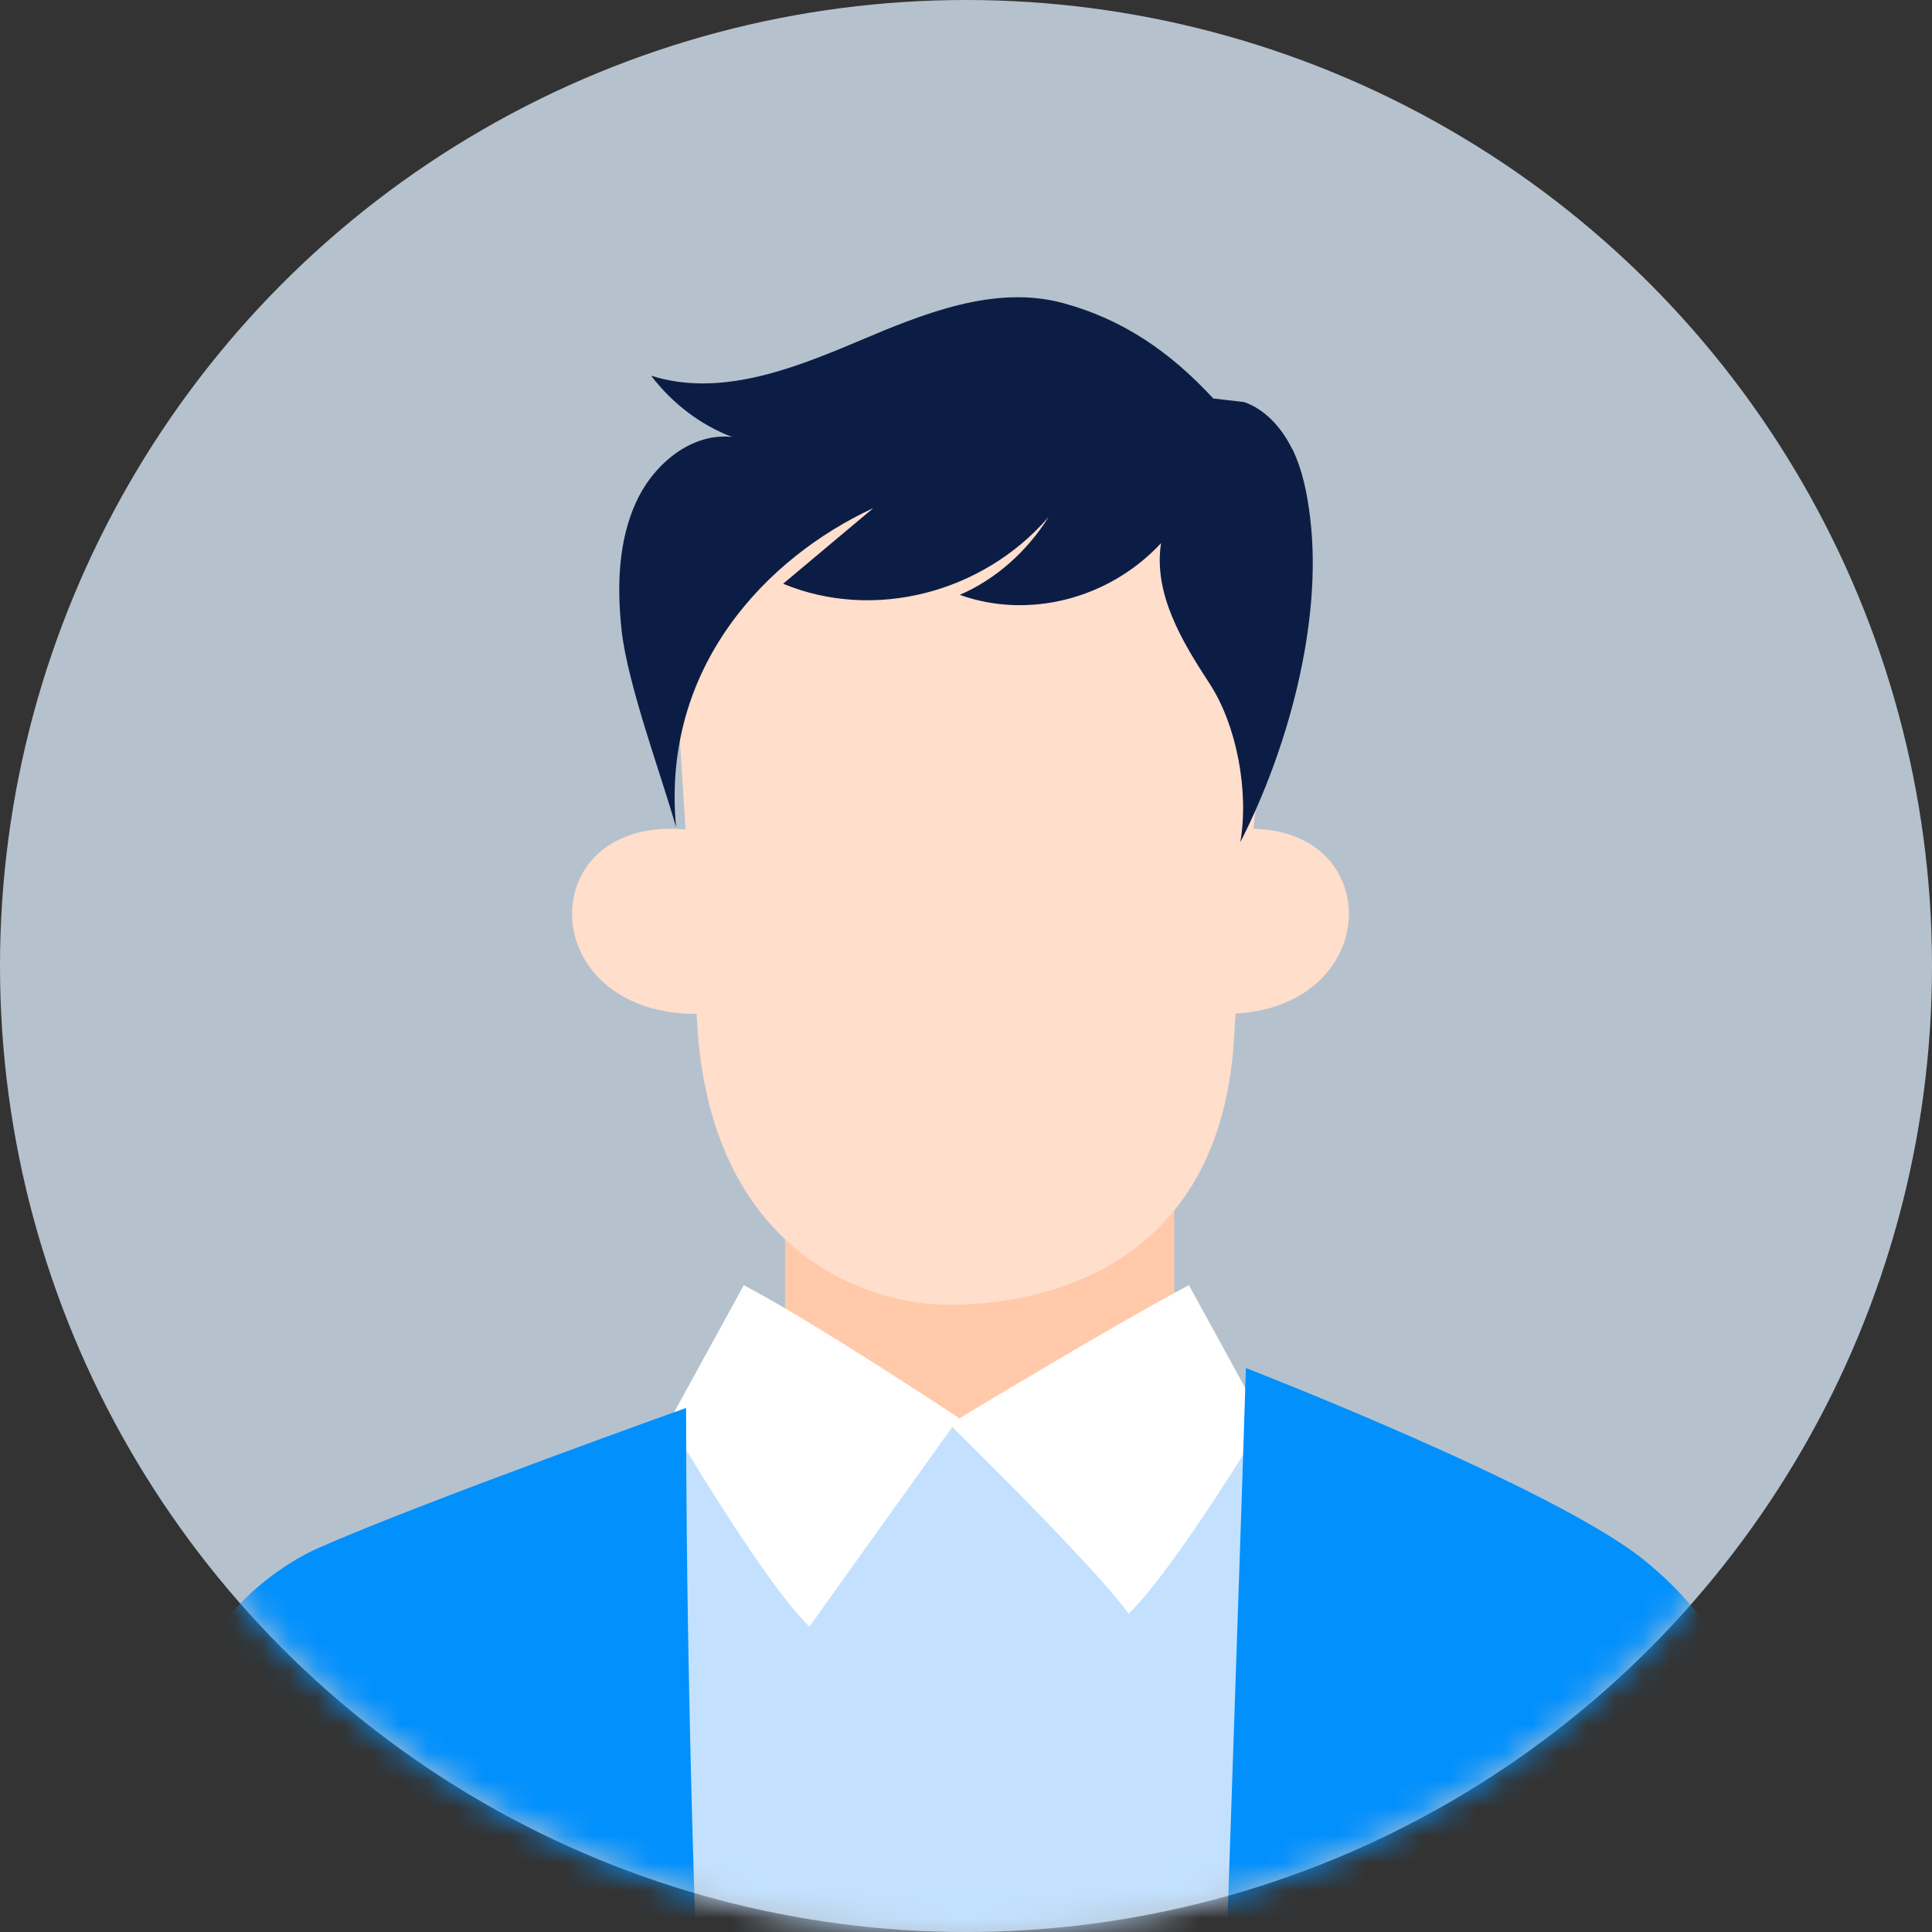
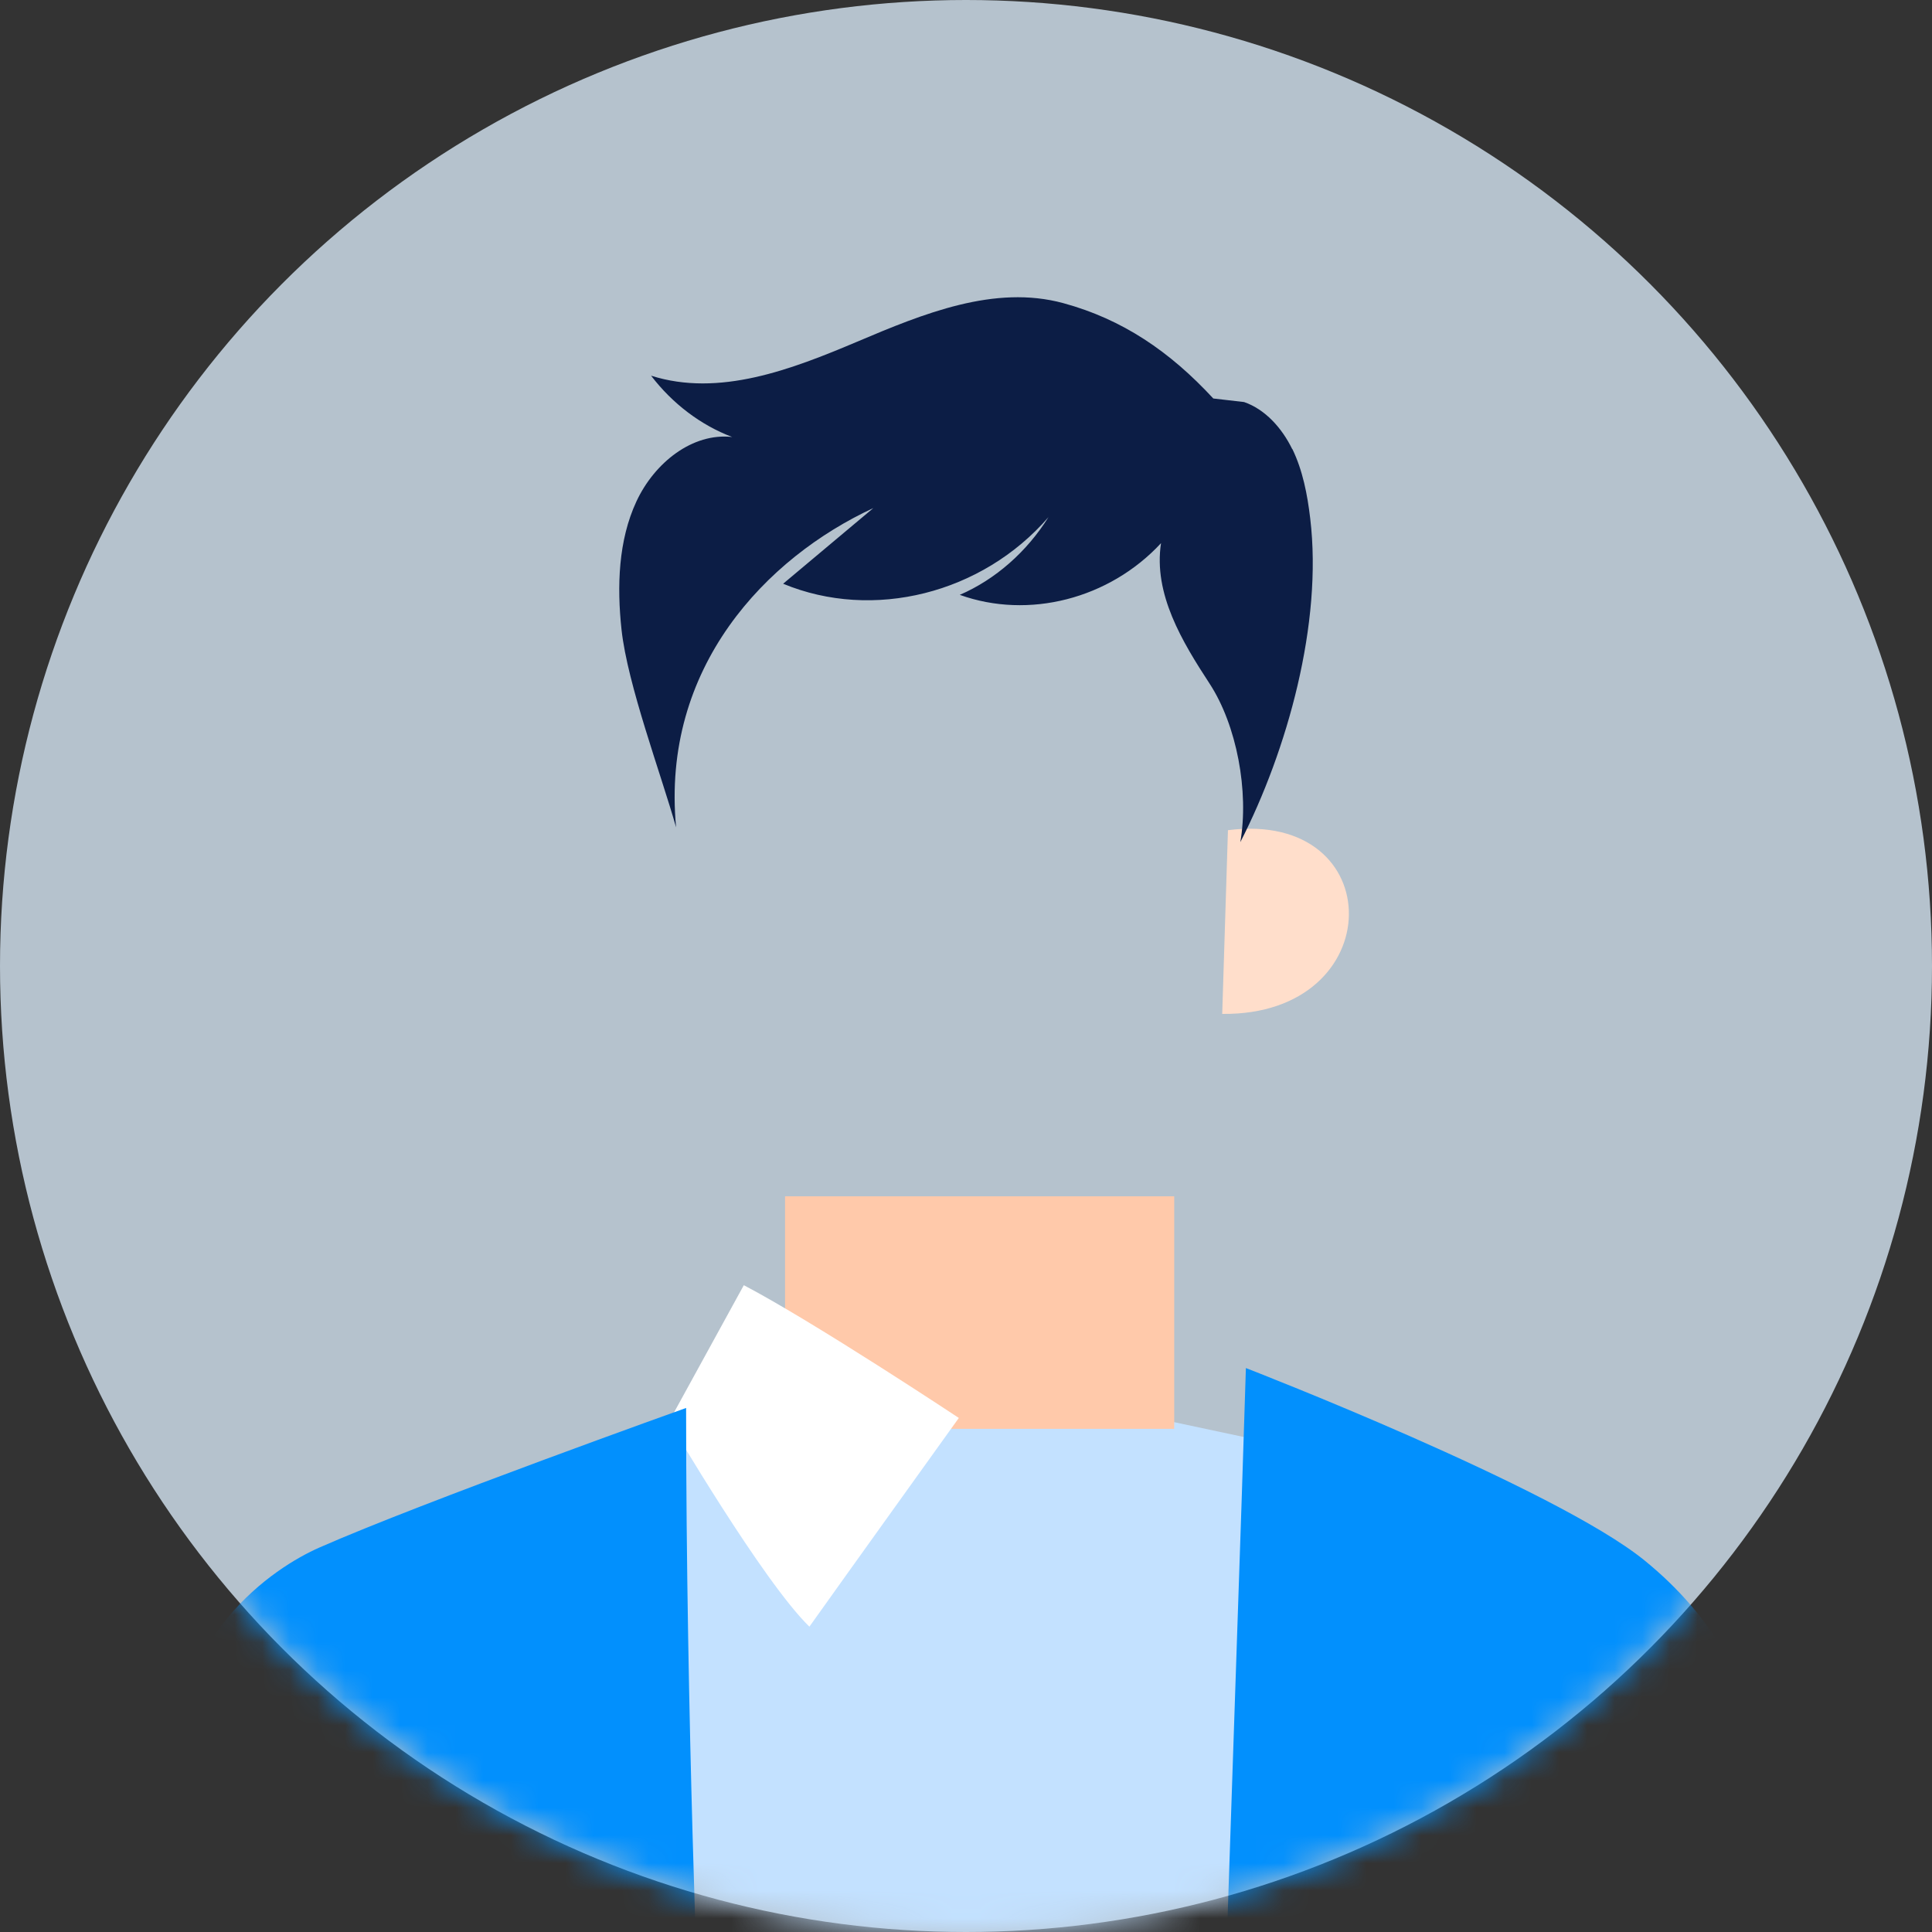
<svg xmlns="http://www.w3.org/2000/svg" width="70" height="70" fill="none">
  <rect width="100%" height="100%" fill="#333333" stroke="none" />
  <circle cx="35" cy="35" r="35" fill="#B5C2CD" />
  <mask id="a" style="mask-type:luminance" maskUnits="userSpaceOnUse" x="0" y="0" width="70" height="70">
    <path d="M35 70c19.33 0 35-15.67 35-35S54.33 0 35 0 0 15.67 0 35s15.67 35 35 35Z" fill="#fff" />
  </mask>
  <g mask="url(#a)">
    <path d="M32.837 50.456 22.222 53.17l.89 67.176H45.91l1.014-67.884-9.413-2.007h-4.675Z" fill="#C3E1FF" />
    <path d="M42.543 43.345H28.444v8.425h14.1v-8.425Z" fill="#FFC9AA" />
    <path d="M24.246 51.505s3.396 5.799 5.08 7.432c1.197-1.685 5.414-7.562 5.414-7.562s-5.232-3.469-7.79-4.81l-2.71 4.94h.006Z" fill="#fff" />
-     <path d="M34.402 51.604s5.294 5.18 6.49 6.865c1.685-1.633 4.894-6.964 4.894-6.964l-2.71-4.94c-2.558 1.341-8.674 5.039-8.674 5.039Z" fill="#fff" />
    <path d="M11.577 56.068c-1.638.722-5.435 3.167-5.435 8.72l3.448 39.64c.177 10.874.359 12.195.536 23.07 2.813.941 12.825-.104 14.015-1.639 1.191-1.534 1.186-52.38 1.186-52.38s-.468-11.233-.468-22.466c0 0-9.522 3.4-13.282 5.055Zm48.006.468c-3.245-2.637-14.442-6.969-14.442-6.969l-.15 4.68-.9 26.716s-.339 37.522.166 43.539c.255 3.037 13.87 3.62 18.837 3.62-.105-5.331.55-46.384.55-46.384.1-1.545.334-2.98.458-4.181 1.155-10.927.463-16.975-4.519-21.021Z" fill="#0290FD" />
    <path d="m44.491 30.079-.208 6.657c6.085.067 6.085-7.406.208-6.657Z" fill="#FFDECB" />
-     <path d="m24.032 17.311.811 12.814c-.052 1.347.245 3.62.406 6.797.427 8.425 6.137 10.355 9.112 10.355 2.974 0 9.938-1.014 10.364-9.87.136-2.773.734-7.77.734-7.77l.91-9.33-4.473-3.256-17.859.25-.005.01Z" fill="#FFDECB" />
-     <path d="m25.317 36.736-.208-6.657c-5.877-.749-5.877 6.724.208 6.657Z" fill="#FFDECB" />
  </g>
  <path d="M46.82 16.273c-.376-.772-.984-1.443-1.744-1.706l-1.116-.129c-1.578-1.706-3.288-2.87-5.436-3.455-2.489-.676-5.07.38-7.462 1.395-2.396 1.014-5.007 2.017-7.472 1.234.775 1.014 1.802 1.792 2.937 2.221-1.432-.16-2.81.923-3.468 2.334-.657 1.411-.71 3.075-.54 4.647.214 1.985 1.437 5.252 1.977 7.163-.55-5.8 3.274-9.776 7.146-11.568-1.091.912-2.177 1.824-3.268 2.741 3.258 1.352 7.213.36 9.615-2.414-.79 1.26-1.924 2.259-3.215 2.817 2.494.896 5.416.15 7.292-1.873-.283 1.84.77 3.574 1.758 5.087.989 1.513 1.432 3.916 1.115 5.746 1.705-3.332 2.986-7.93 2.533-11.723-.102-.87-.273-1.75-.648-2.522l-.004.005Z" fill="#0C1D45" />
</svg>